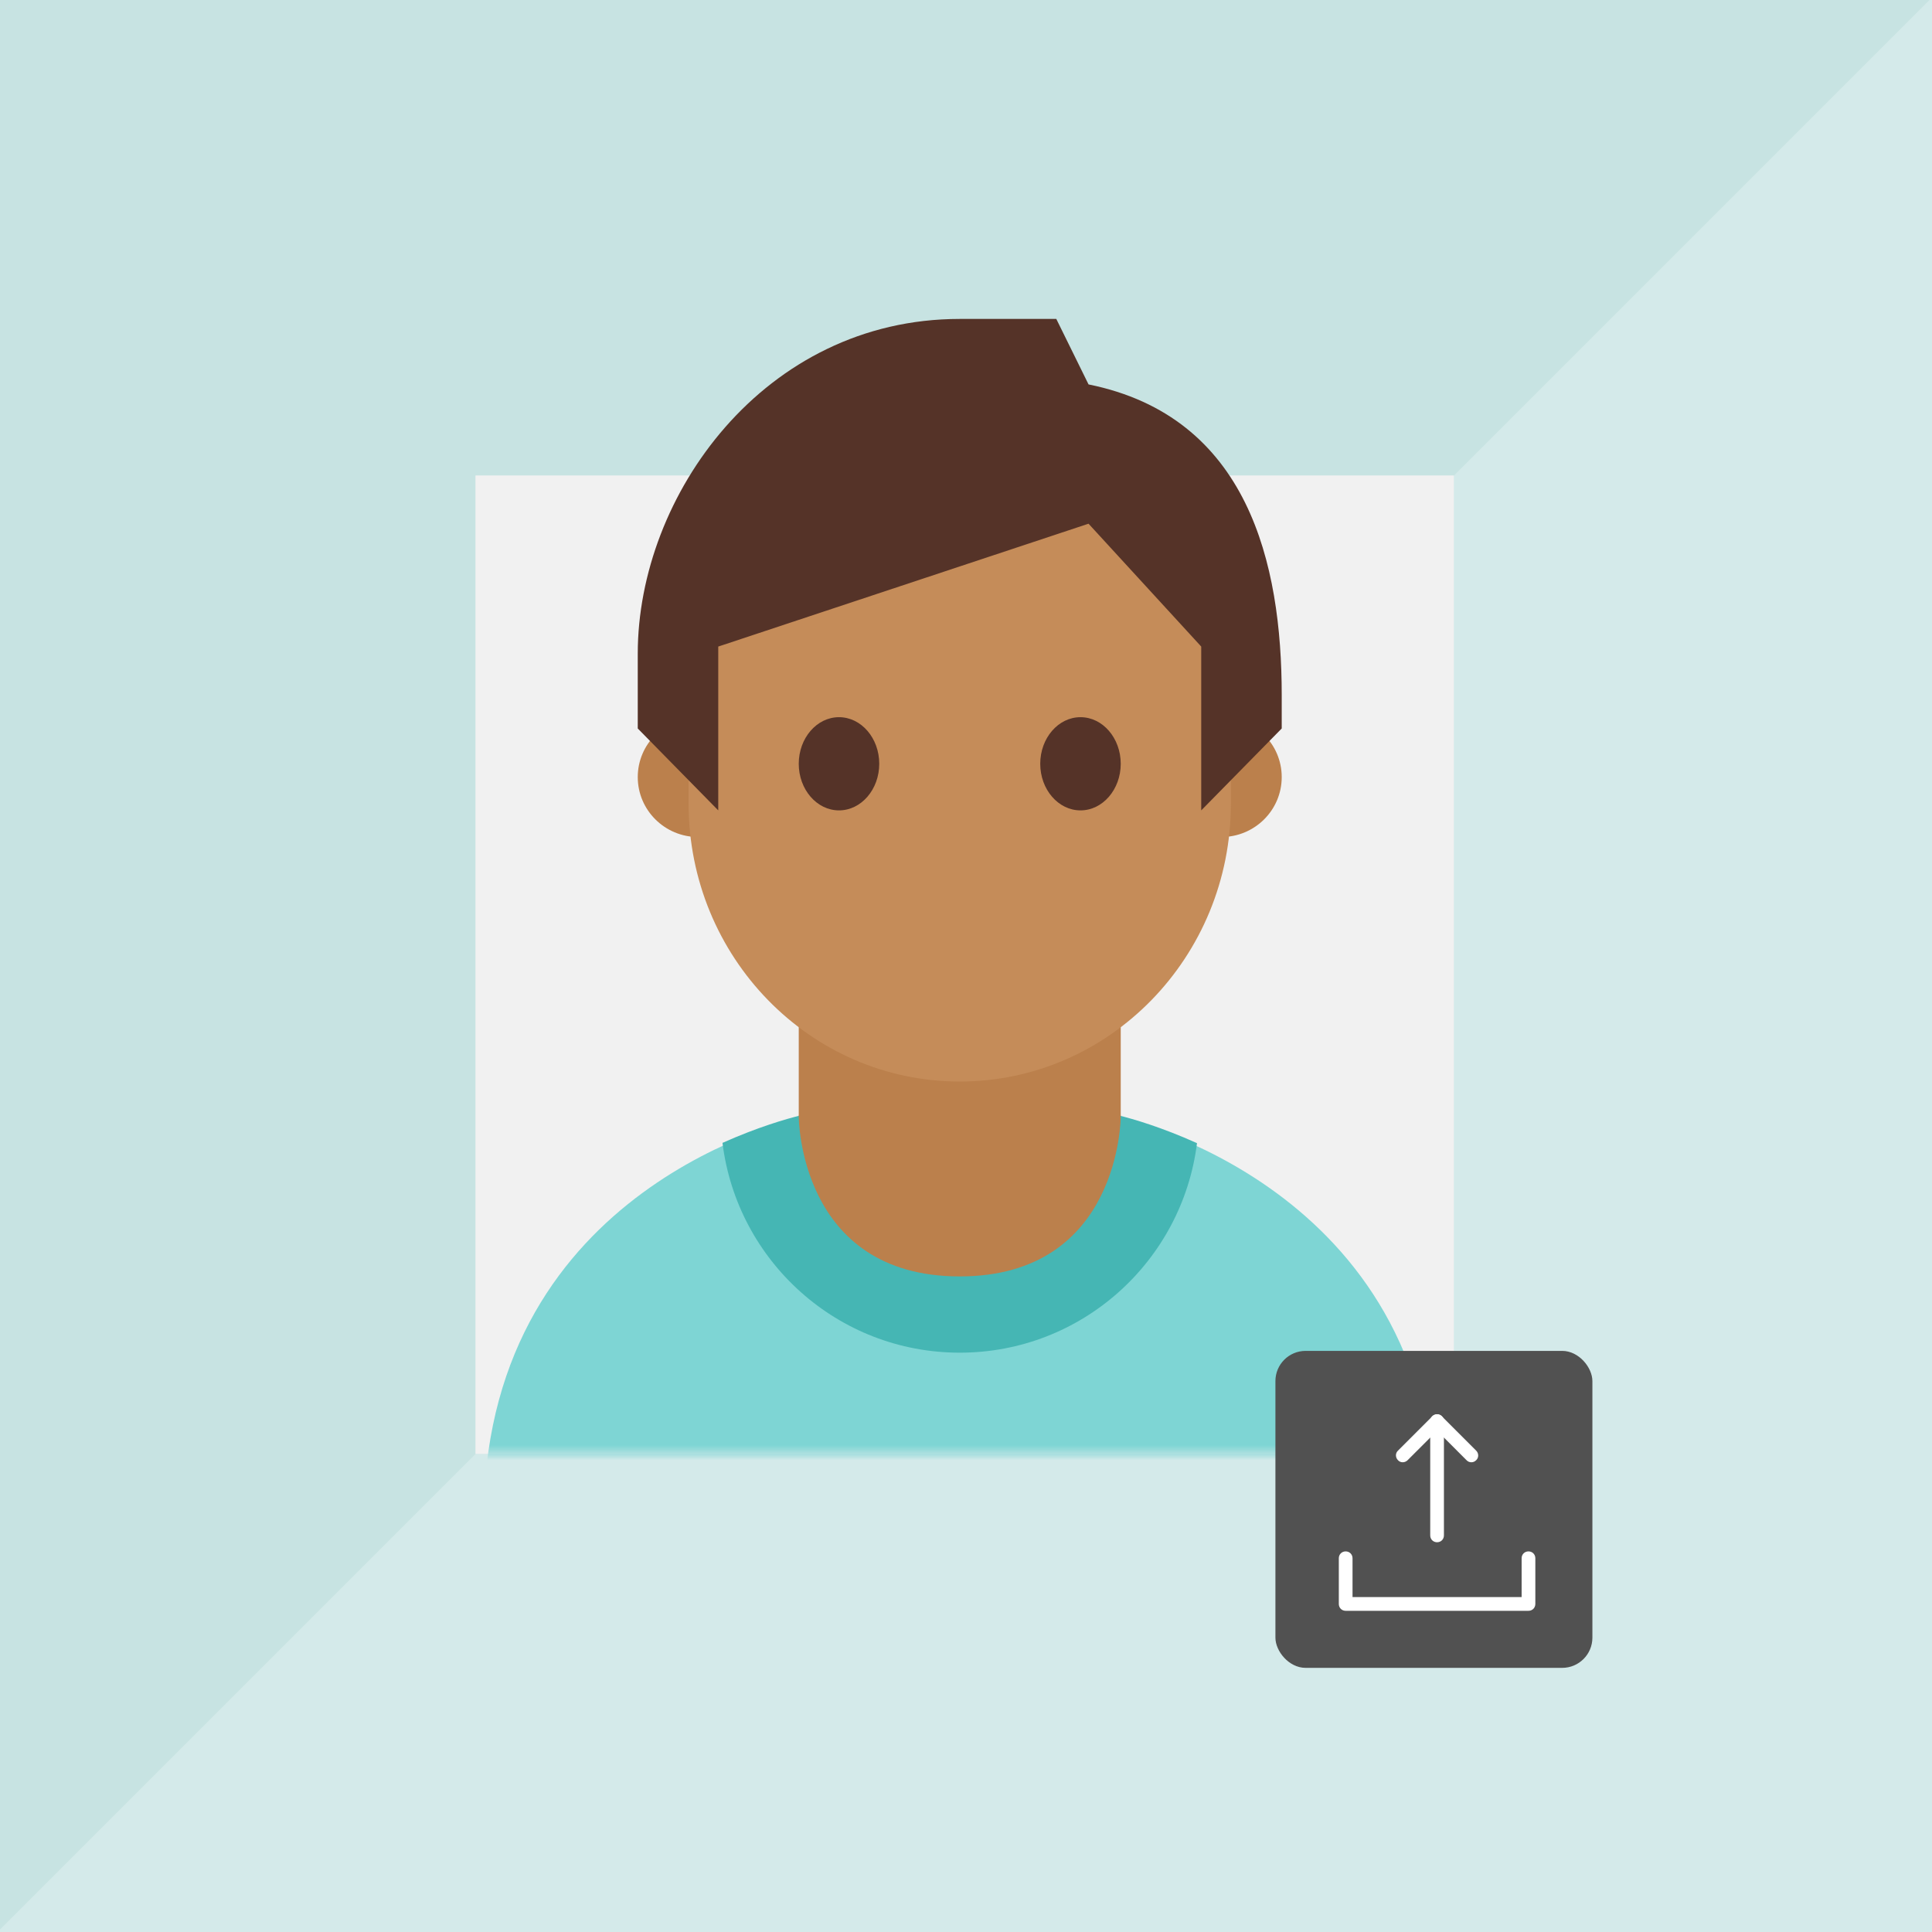
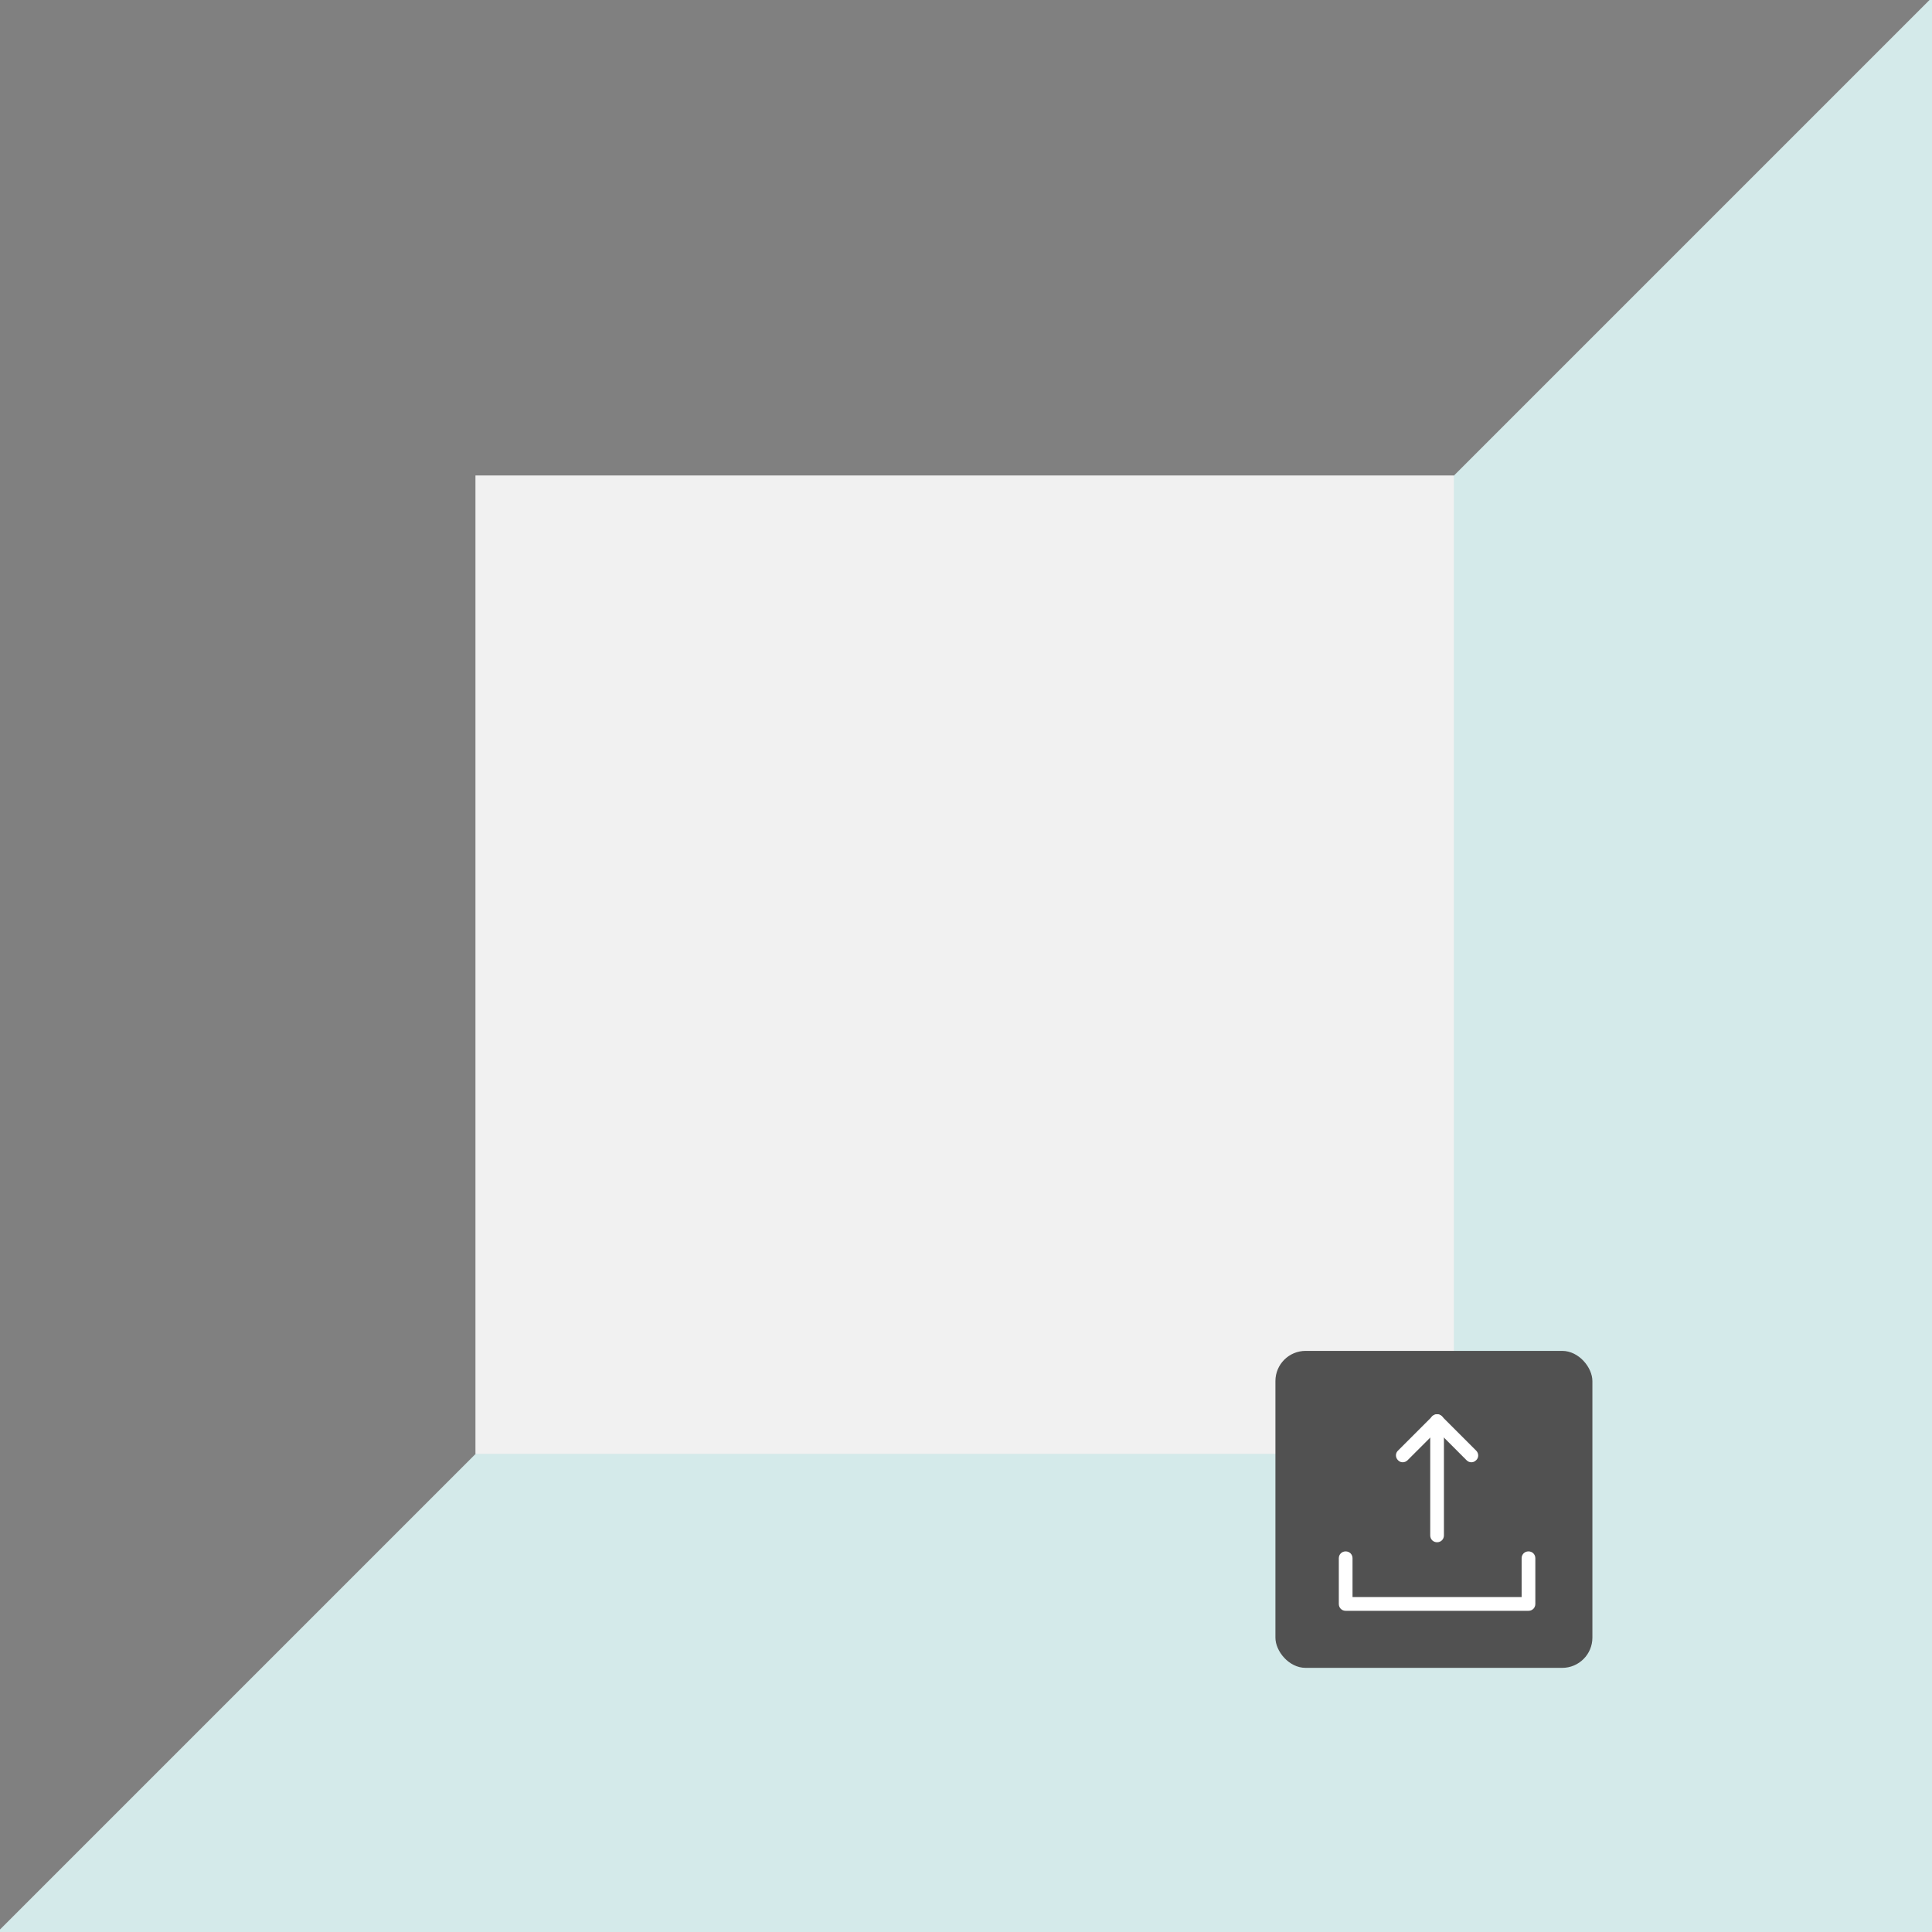
<svg xmlns="http://www.w3.org/2000/svg" width="256" height="256" viewBox="0 0 256 256" fill="none">
  <rect x="0" y="0" width="256" height="256" fill="#808080" stroke="none" />
  <g clip-path="url(#clip0)">
-     <rect width="256" height="256" fill="#C7E3E2" />
    <rect x="-103.881" y="359.548" width="547.907" height="191.858" transform="rotate(-45 -103.881 359.548)" fill="#D4EAEA" />
    <rect x="63" y="63.002" width="129.638" height="129.638" fill="#F1F1F1" />
    <mask id="mask0" maskUnits="userSpaceOnUse" x="63" y="28" width="130" height="165">
-       <rect x="63" y="28" width="129.638" height="164.64" fill="#D8D4D3" />
-     </mask>
+       </mask>
    <g mask="url(#mask0)">
      <path d="M148.503 147.799C148.503 147.799 148.503 169.132 127.171 169.132C105.838 169.132 105.838 147.799 105.838 147.799" fill="#FF9800" />
      <path d="M127.173 217.41C150.776 217.41 172.488 209.421 190.045 196.088C186.785 155.574 146.921 147.799 146.921 147.799L127.173 151.922L107.426 147.799C107.426 147.799 67.551 155.424 64.296 196.088C81.859 209.421 103.571 217.41 127.173 217.41Z" fill="#7ED5D4" />
      <path d="M127.173 179.236C143.34 179.236 156.652 167.116 158.608 151.474C153.936 149.37 150.136 148.265 148.281 147.81C148.117 159.343 138.742 168.66 127.173 168.66C115.599 168.66 106.224 159.343 106.066 147.799C104.2 148.254 100.405 149.349 95.734 151.437C97.668 167.1 110.991 179.236 127.173 179.236Z" fill="#45B6B4" />
      <path d="M169.835 102.969C169.835 107.352 166.252 110.909 161.836 110.909C157.415 110.909 153.836 107.352 153.836 102.969C153.836 98.587 157.415 95.03 161.836 95.03C166.252 95.03 169.835 98.587 169.835 102.969ZM100.505 102.969C100.505 98.587 96.921 95.03 92.506 95.03C88.09 95.03 84.506 98.587 84.506 102.969C84.506 107.352 88.09 110.909 92.506 110.909C96.921 110.909 100.505 107.352 100.505 102.969ZM148.503 147.96V126.788H105.838V147.96C105.838 147.96 105.838 169.132 127.171 169.132C148.503 169.132 148.503 147.96 148.503 147.96Z" fill="#BB804C" />
      <path d="M163.099 83.146C163.099 51.904 91.243 62.809 91.243 83.146V106.481C91.243 126.802 107.323 143.308 127.171 143.308C147.013 143.308 163.099 126.808 163.099 106.481V83.146Z" fill="#C58C59" />
      <path d="M127.171 42.26C101.252 42.26 84.506 65.665 84.506 86.607V96.527L95.172 107.38V85.673L144.237 69.393L159.169 85.673V107.38L169.835 96.527V92.136C169.835 74.674 165.404 55.219 144.237 50.937L139.965 42.26H127.171Z" fill="#553328" />
      <path d="M137.837 101.205C137.837 97.802 140.226 95.03 143.17 95.03C146.114 95.03 148.503 97.802 148.503 101.205C148.503 104.607 146.114 107.38 143.17 107.38C140.226 107.38 137.837 104.607 137.837 101.205ZM105.838 101.205C105.838 104.607 108.228 107.38 111.172 107.38C114.115 107.38 116.505 104.607 116.505 101.205C116.505 97.802 114.115 95.03 111.172 95.03C108.228 95.03 105.838 97.802 105.838 101.205Z" fill="#553328" />
    </g>
    <rect x="169" y="179" width="42" height="42" rx="4" fill="#515151" />
    <path d="M202.532 213.44H178.308C177.794 213.44 177.4 213.046 177.4 212.532V206.476C177.4 205.961 177.794 205.567 178.308 205.567C178.823 205.567 179.217 205.961 179.217 206.476V211.623H201.623V206.476C201.623 205.961 202.017 205.567 202.532 205.567C203.046 205.567 203.44 205.961 203.44 206.476V212.532C203.44 213.046 203.046 213.44 202.532 213.44Z" fill="white" />
    <path d="M190.42 204.356C189.905 204.356 189.512 203.963 189.512 203.448V188.308C189.512 187.794 189.905 187.4 190.42 187.4C190.935 187.4 191.328 187.794 191.328 188.308V203.448C191.328 203.963 190.935 204.356 190.42 204.356Z" fill="white" />
    <path d="M194.962 193.759C194.72 193.759 194.508 193.668 194.326 193.486L190.42 189.58L186.514 193.486C186.151 193.849 185.575 193.849 185.242 193.486C184.879 193.123 184.879 192.547 185.242 192.214L189.784 187.672C190.147 187.309 190.723 187.309 191.056 187.672L195.598 192.214C195.961 192.578 195.961 193.153 195.598 193.486C195.416 193.668 195.204 193.759 194.962 193.759Z" fill="white" />
  </g>
  <defs>
    <clipPath id="clip0">
      <rect width="256" height="256" fill="white" />
    </clipPath>
  </defs>
</svg>